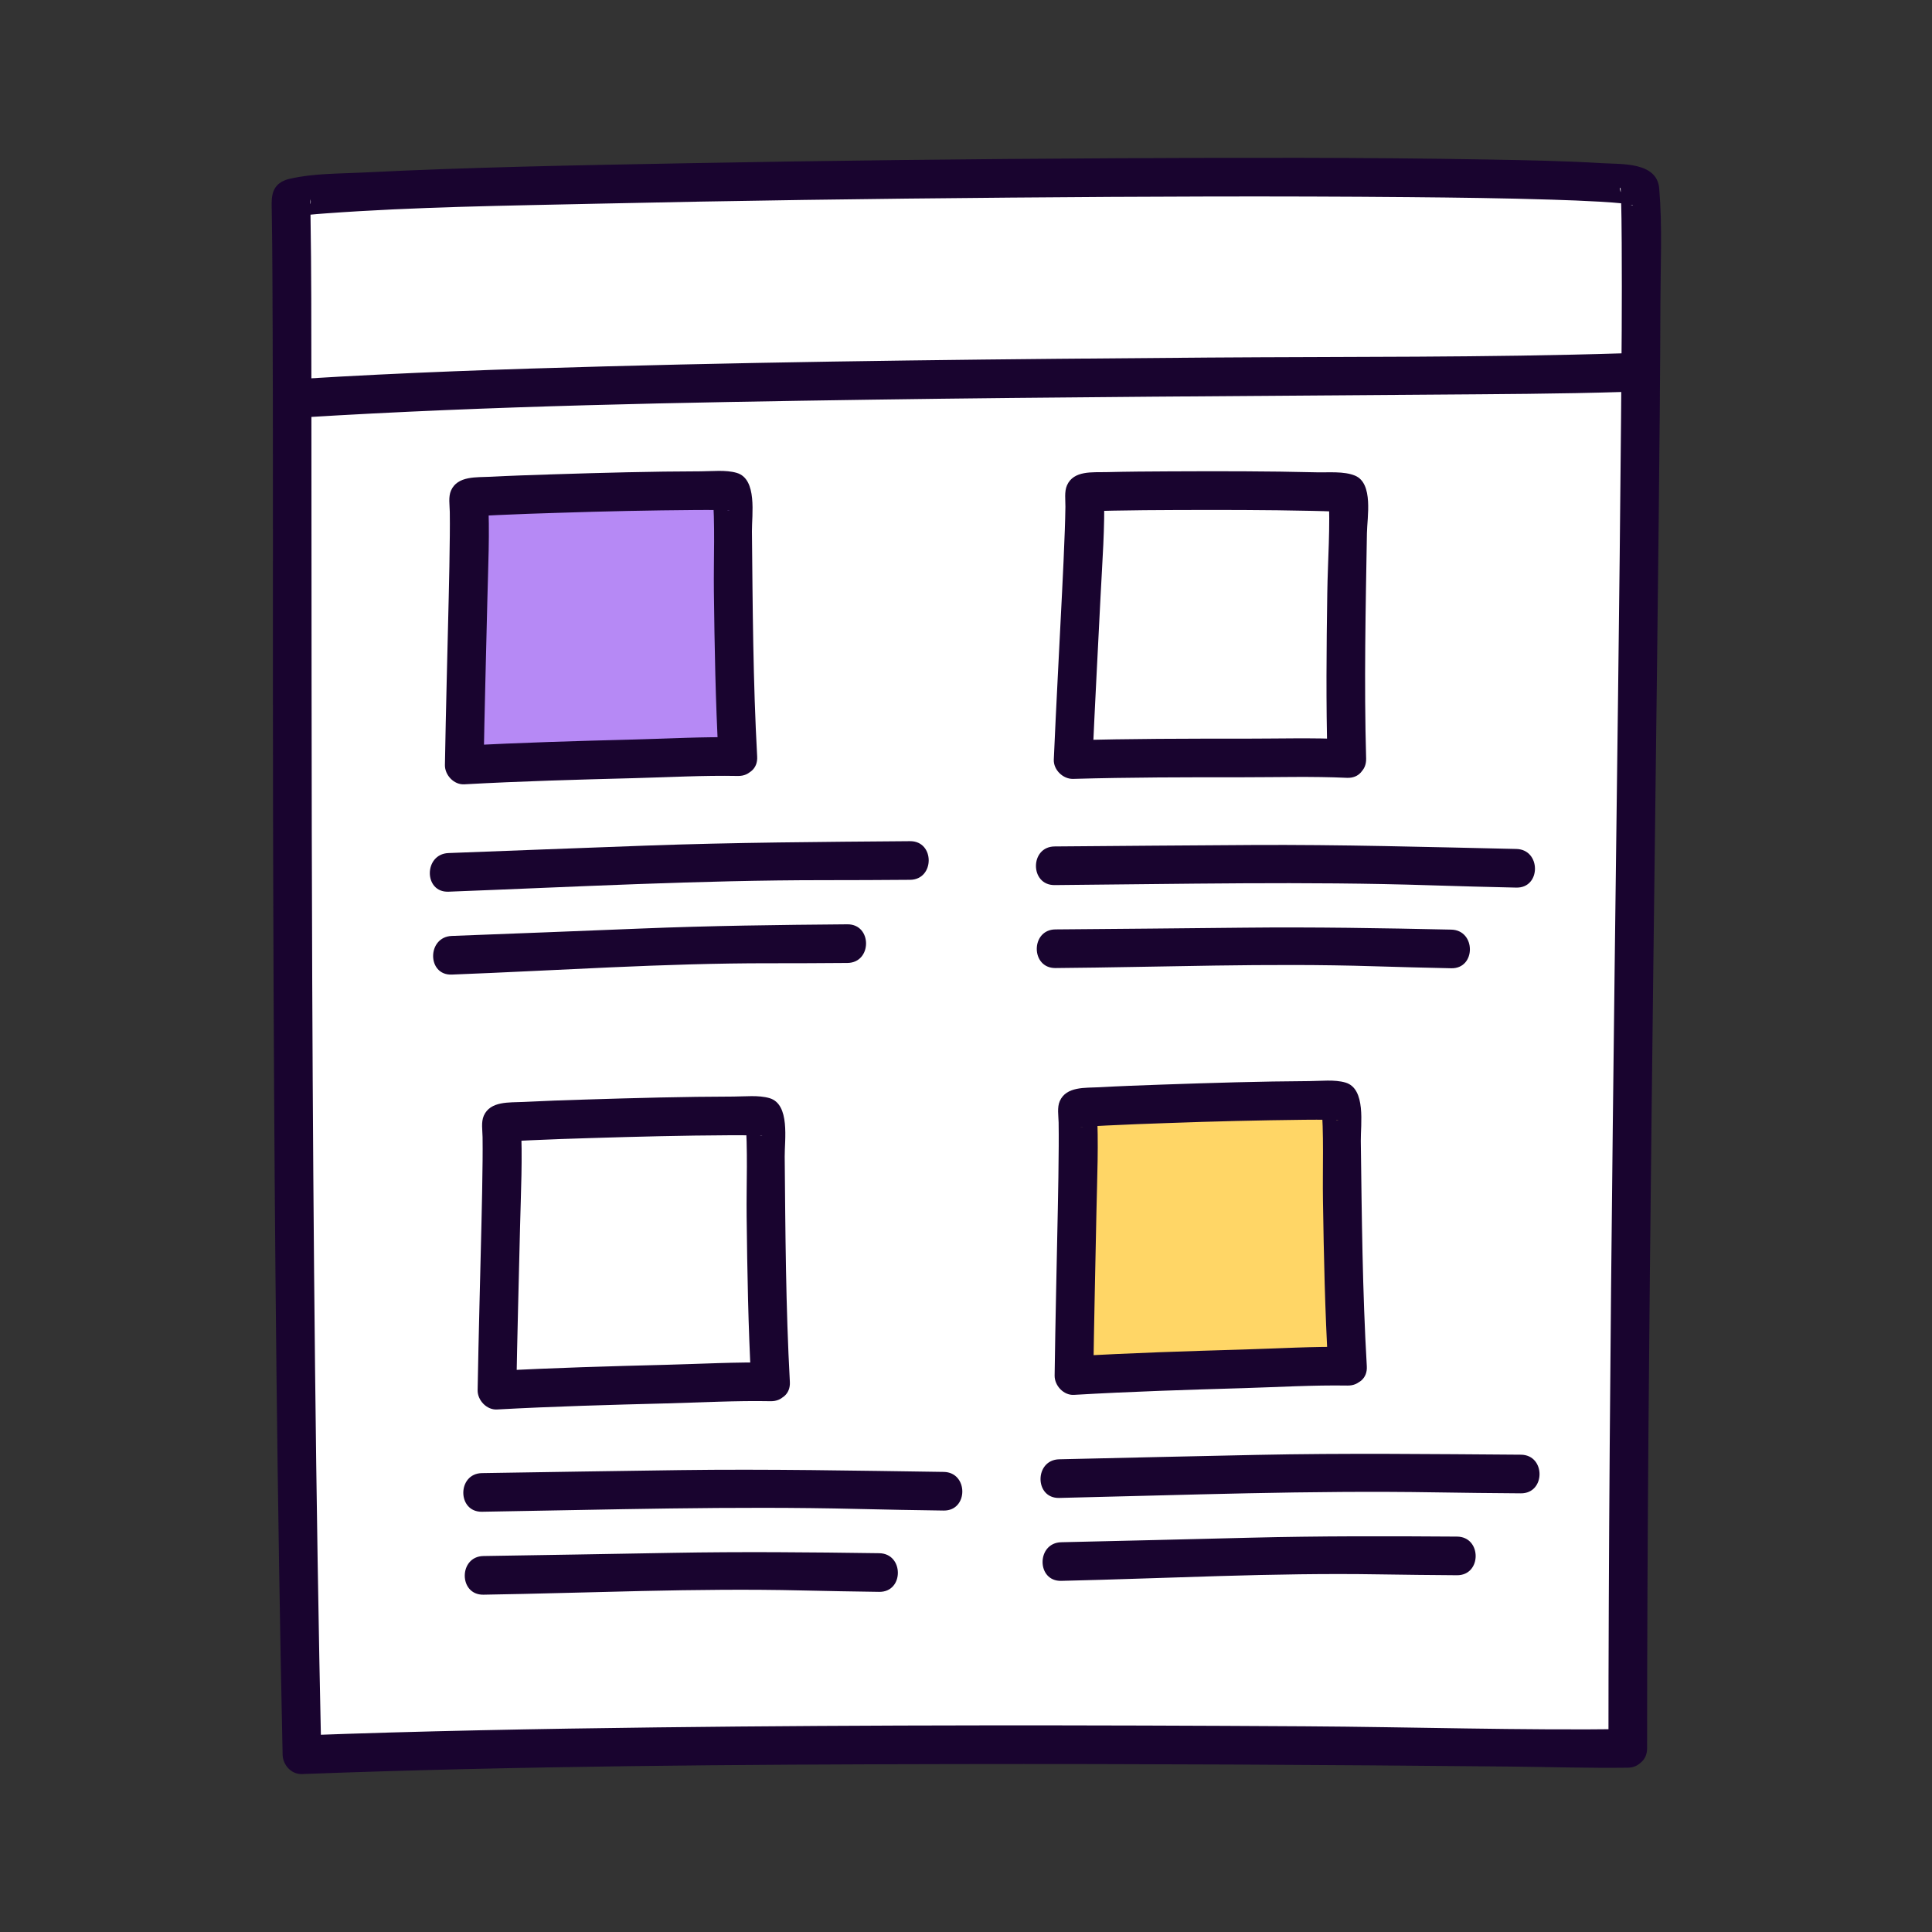
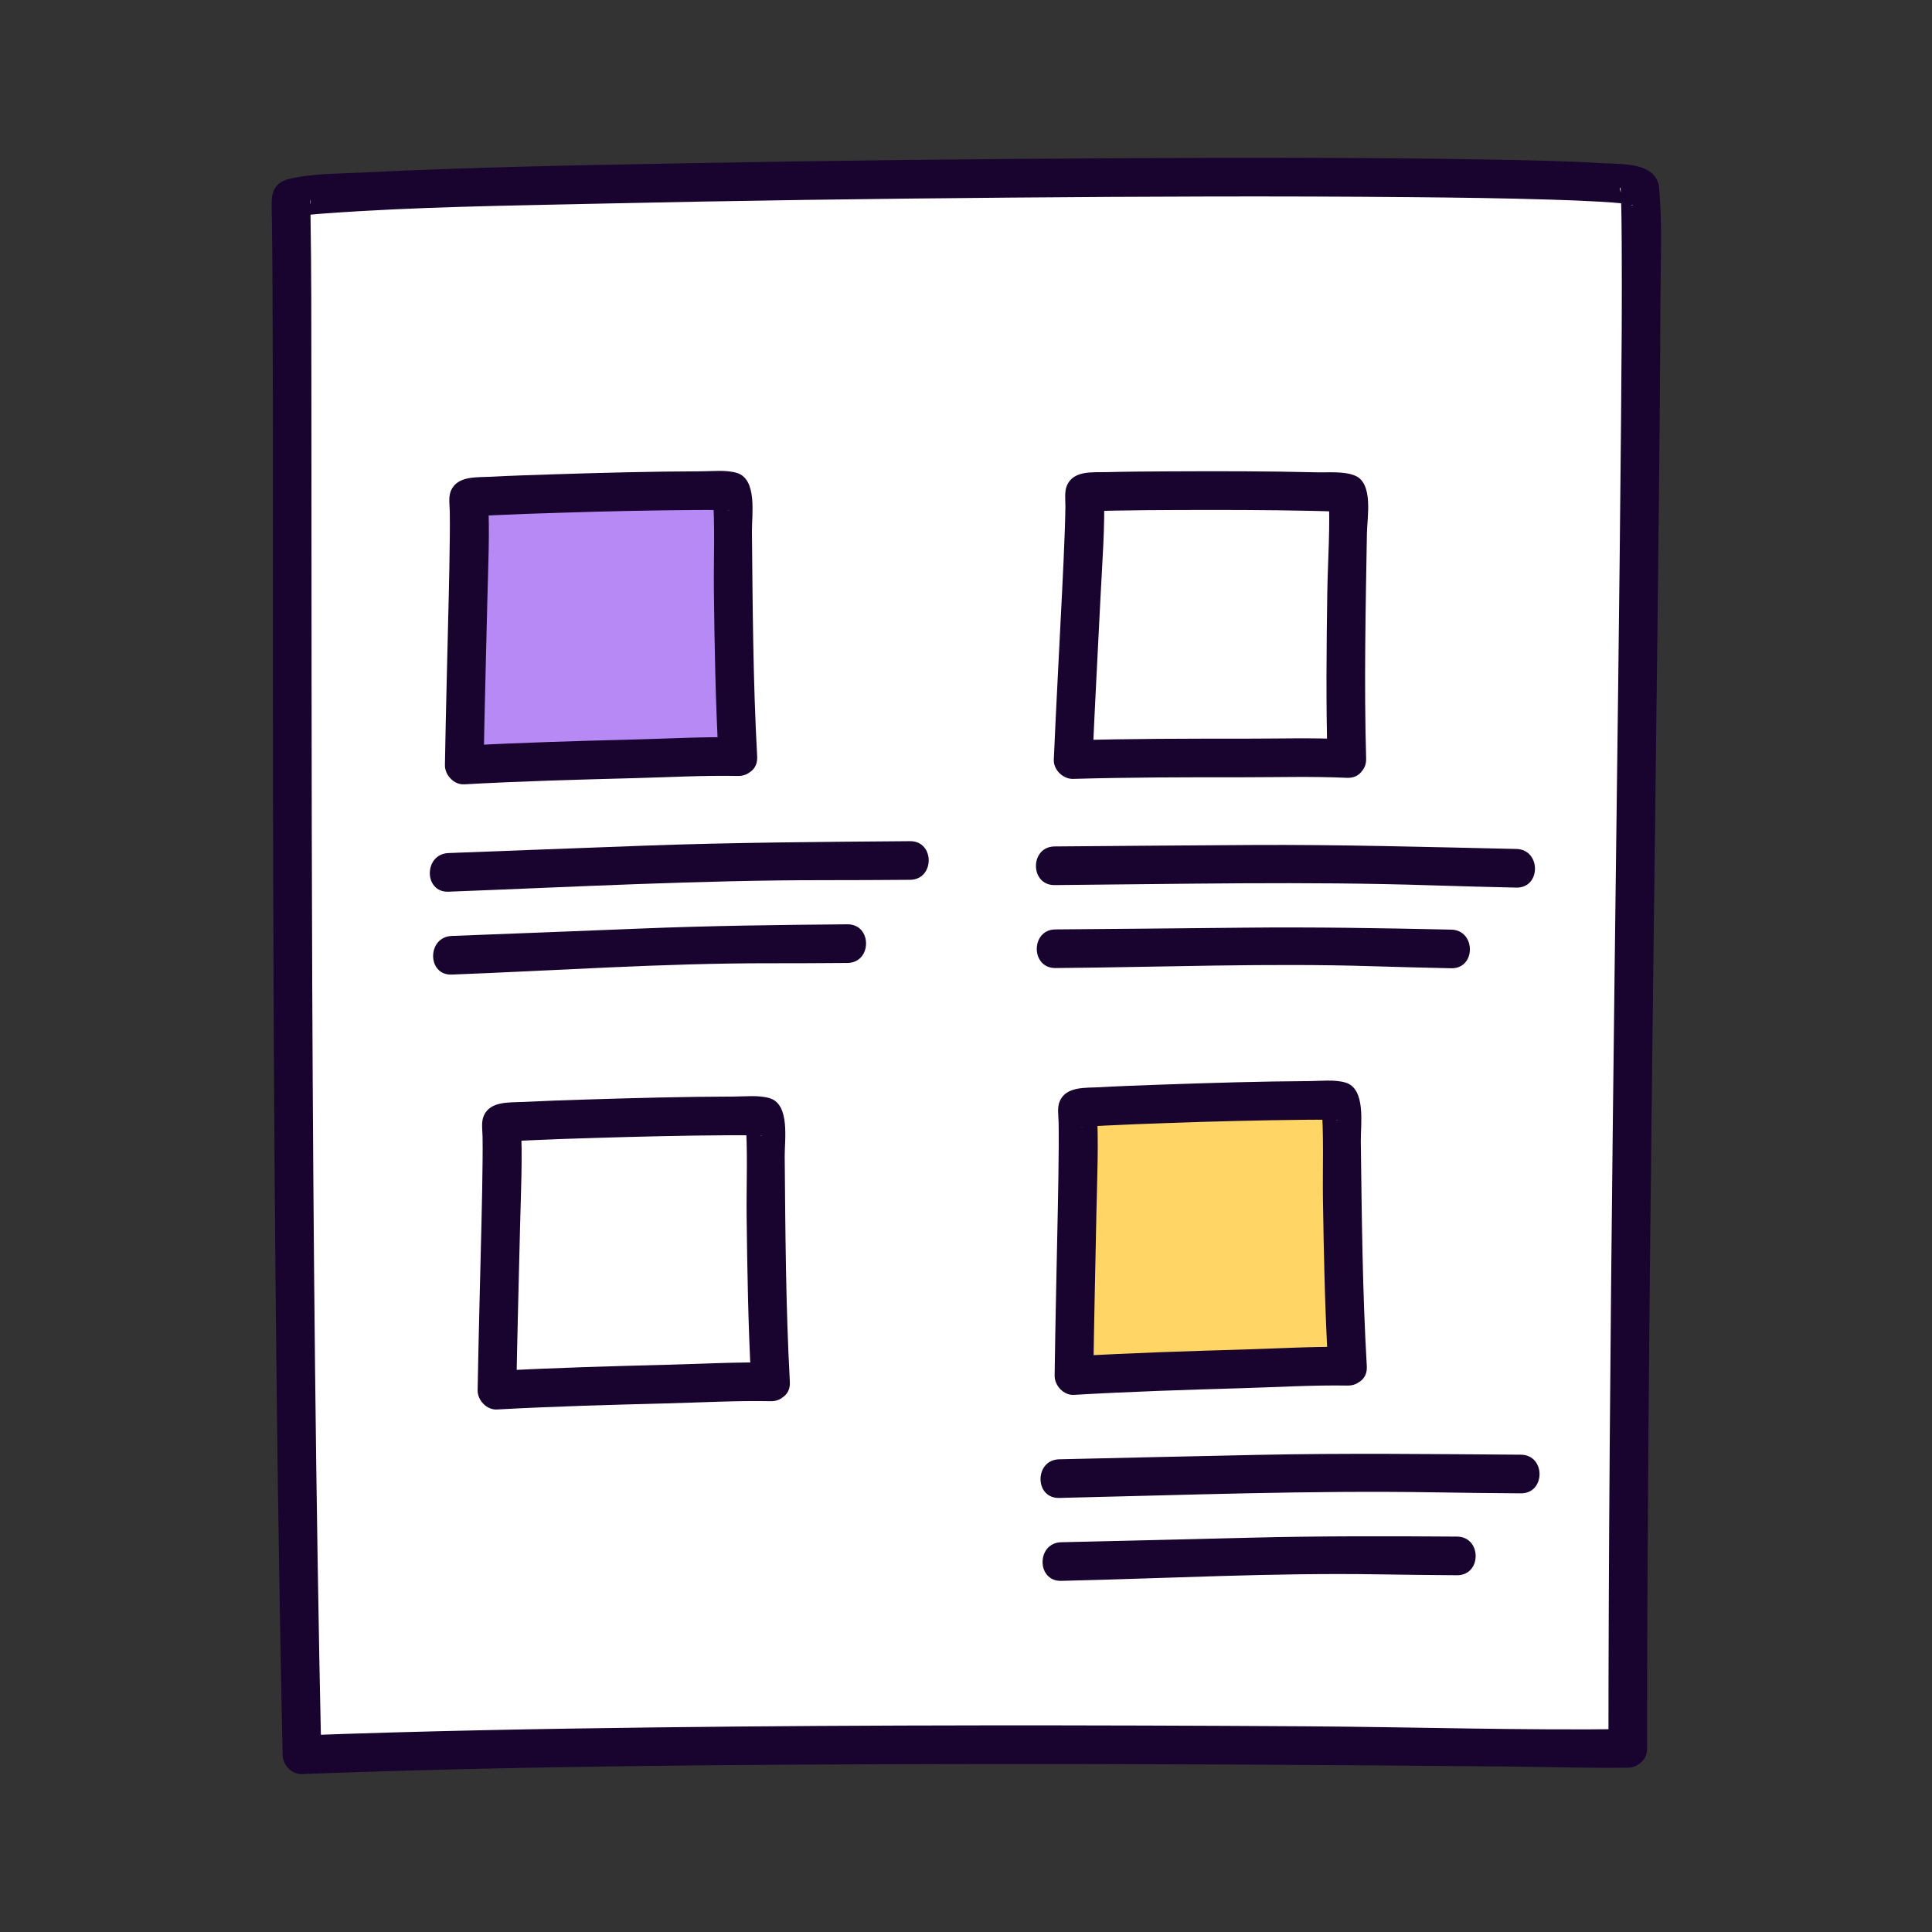
<svg xmlns="http://www.w3.org/2000/svg" version="1.1" id="Layer_1" x="0px" y="0px" viewBox="0 0 100 100" enable-background="new 0 0 100 100" xml:space="preserve">
  <rect x="0" y="0" width="100" height="100" fill="#333333" stroke="none" />
  <path fill="#FFFFFF" d="M84.255,90.496c-1.148,0.017-43.59-0.612-68.625,0.33c-0.753-34.635-0.386-73.365-0.575-80.518  c-0.024-0.924,69.764-1.7,69.826-0.58C85.196,15.391,84.255,60.943,84.255,90.496z" />
  <path fill="#19042F" d="M84.255,89.496c-5.568,0.073-11.15-0.109-16.718-0.143c-11.172-0.068-22.345-0.078-33.517,0.056  c-6.131,0.074-12.263,0.187-18.391,0.416l1,1c-0.289-13.329-0.412-26.661-0.468-39.993c-0.044-10.378-0.032-20.755-0.044-31.133  c-0.003-2.847,0.002-5.696-0.045-8.543c-0.003-0.202,0.001-0.406-0.012-0.607c-0.004-0.063,0.022-0.189-0.006-0.242  c0.15,0.282-0.292,0.728-0.467,0.83c-0.321,0.188-0.145,0.071,0.065,0.022c0.246-0.057,0.069-0.007-0.007-0.002  c0.11-0.008,0.219-0.026,0.329-0.037c0.286-0.029,0.573-0.052,0.86-0.073c4.682-0.343,9.393-0.399,14.084-0.504  c7.129-0.159,14.259-0.256,21.389-0.315c6.877-0.058,13.755-0.086,20.632-0.024c2.456,0.022,4.912,0.053,7.366,0.13  c0.835,0.026,1.67,0.057,2.504,0.105c0.43,0.024,0.859,0.057,1.287,0.1c0.047,0.005,0.093,0.012,0.14,0.016  c0.236,0.021-0.249-0.054-0.092-0.012c0.03,0.008,0.37,0.093,0.382,0.082c-0.086,0.085-0.461-0.316-0.515-0.41  c-0.277-0.486-0.114-0.646-0.124-0.358c-0.003,0.072,0.007,0.147,0.009,0.22c0.032,0.836,0.038,1.674,0.043,2.511  c0.019,3.003-0.007,6.007-0.033,9.01c-0.082,9.521-0.218,19.042-0.333,28.562c-0.133,10.974-0.256,21.947-0.303,32.922  c-0.011,2.471-0.017,4.942-0.017,7.413c0,1.287,2,1.289,2,0c0.001-10.918,0.109-21.837,0.232-32.754  c0.116-10.343,0.26-20.686,0.371-31.03c0.039-3.669,0.077-7.339,0.086-11.008c0.005-1.967,0.105-3.982-0.061-5.945  c-0.117-1.384-1.941-1.25-2.959-1.312c-1.947-0.118-3.9-0.153-5.851-0.188c-6.44-0.114-12.883-0.1-19.324-0.067  c-7.427,0.038-14.855,0.122-22.281,0.26c-5.553,0.103-11.113,0.2-16.661,0.479c-1.236,0.062-2.571,0.041-3.784,0.319  c-0.161,0.032-0.316,0.09-0.459,0.171c-0.558,0.339-0.506,0.937-0.496,1.503c0.021,1.124,0.028,2.248,0.034,3.372  c0.049,9.074,0.012,18.149,0.031,27.223c0.026,13.132,0.104,26.264,0.312,39.395c0.052,3.304,0.114,6.608,0.185,9.912  c0.011,0.525,0.449,1.021,1,1c11.25-0.421,22.513-0.496,33.769-0.516c9.582-0.017,19.165,0.035,28.747,0.128  c2.035,0.02,4.074,0.085,6.109,0.059C85.54,91.479,85.544,89.479,84.255,89.496L84.255,89.496z" />
  <path fill="#19042F" d="M23.213,46.154c6.479-0.247,12.964-0.598,19.449-0.597c1.481,0,2.961-0.006,4.442-0.018  c1.286-0.01,1.289-2.01,0-2c-4.565,0.037-9.115,0.064-13.678,0.23c-3.404,0.124-6.808,0.255-10.213,0.385  C21.93,44.203,21.923,46.203,23.213,46.154z" />
  <path fill="#19042F" d="M23.383,50.444c5.478-0.209,10.974-0.594,16.459-0.586c1.34,0.002,2.679-0.006,4.019-0.016  c1.286-0.01,1.289-2.01,0-2c-3.572,0.029-7.118,0.074-10.688,0.219c-3.263,0.132-6.526,0.259-9.79,0.383  C22.1,48.493,22.094,50.493,23.383,50.444z" />
  <g>
    <path fill="#B689F5" d="M38.193,39.163c-0.195-0.007-9.406,0.167-14.161,0.433c0.099-5.889,0.335-12.043,0.229-13.821   c-0.009-0.156,13.602-0.515,13.621-0.326C37.953,26.199,37.898,33.894,38.193,39.163z" />
    <path fill="#19042F" d="M38.193,38.163c-1.786-0.035-3.586,0.068-5.371,0.114c-2.931,0.076-5.863,0.157-8.791,0.319l1,1   c0.048-2.818,0.126-5.635,0.192-8.452c0.041-1.783,0.136-3.586,0.037-5.369l-0.137,0.505l0.001-0.003l-0.359,0.359   c-0.101,0.072-0.223,0.109-0.347,0.107c0.103,0.005,0.216-0.02,0.319-0.027c0.343-0.025,0.687-0.041,1.03-0.057   c1.048-0.049,2.097-0.084,3.146-0.116c2.367-0.079,4.735-0.128,7.103-0.146c0.415-0.002,0.83-0.004,1.245,0.005   c0.135,0.003,0.272,0.017,0.407,0.014c0.033-0.001,0.084,0.019,0.115,0.009c-0.101,0.032-0.333-0.064-0.41-0.116l-0.359-0.359   l0.002,0.003l-0.137-0.505c0.146,1.704,0.052,3.453,0.072,5.162c0.034,2.851,0.083,5.704,0.24,8.552c0.07,1.28,2.071,1.288,2,0   c-0.214-3.883-0.233-7.774-0.271-11.661c-0.008-0.857,0.29-2.707-0.786-3.025c-0.567-0.167-1.28-0.082-1.86-0.081   c-2.553,0.005-5.106,0.075-7.657,0.156c-1.079,0.034-2.159,0.07-3.237,0.126c-0.705,0.037-1.698-0.058-2.036,0.713   c-0.145,0.33-0.068,0.755-0.063,1.11c0.006,0.403,0.004,0.807,0.001,1.21c-0.011,1.078-0.03,2.156-0.057,3.233   c-0.066,2.884-0.147,5.769-0.196,8.653c-0.009,0.519,0.466,1.03,1,1c2.927-0.162,5.86-0.243,8.791-0.319   c1.785-0.046,3.585-0.149,5.371-0.114C39.481,40.189,39.481,38.189,38.193,38.163z" />
  </g>
  <g>
    <path fill="#19042F" d="M54.587,45.812c6.484-0.053,12.975-0.199,19.457,0.011c1.48,0.048,2.96,0.086,4.44,0.119   c1.288,0.028,1.287-1.972,0-2c-4.564-0.1-9.112-0.231-13.678-0.205c-3.407,0.019-6.813,0.048-10.22,0.075   C53.301,43.823,53.297,45.823,54.587,45.812z" />
    <path fill="#19042F" d="M54.629,50.106c5.482-0.045,10.987-0.266,16.469-0.093c1.339,0.042,2.678,0.075,4.018,0.104   c1.288,0.028,1.287-1.972,0-2c-3.571-0.078-7.117-0.138-10.69-0.101c-3.266,0.034-6.531,0.064-9.797,0.09   C53.343,48.116,53.34,50.116,54.629,50.106z" />
    <g>
      <path fill="#FFFFFF" d="M69.715,39.262c-0.194-0.012-9.407-0.084-14.168,0.055c0.257-5.884,0.657-12.029,0.598-13.81    c-0.005-0.157,13.611-0.152,13.625,0.038C69.822,26.296,69.561,33.987,69.715,39.262z" />
      <path fill="#19042F" d="M69.715,38.262c-1.784-0.083-3.586-0.028-5.372-0.029c-2.932-0.002-5.865,0-8.796,0.084l1,1    c0.124-2.815,0.277-5.629,0.417-8.444c0.089-1.782,0.232-3.581,0.18-5.366l-0.137,0.505l0.001-0.003l-0.359,0.359    c-0.088,0.056-0.319,0.124-0.188,0.087c-0.04,0.011-0.333,0.015-0.159,0.024c0.104,0.005,0.216-0.014,0.32-0.019    c0.343-0.016,0.687-0.023,1.031-0.03c1.049-0.021,2.099-0.028,3.148-0.032c2.368-0.009,4.737-0.008,7.104,0.044    c0.415,0.009,0.83,0.019,1.245,0.039c0.135,0.006,0.272,0.024,0.406,0.025c0.195,0.001-0.056,0.003-0.129-0.02    c0.163,0.052-0.215-0.116-0.167-0.081l-0.359-0.359l0.002,0.003l-0.137-0.505c0.1,1.708-0.041,3.454-0.066,5.162    c-0.042,2.851-0.07,5.704,0.011,8.555c0.036,1.284,2.037,1.29,2,0c-0.11-3.887-0.025-7.777,0.041-11.665    c0.014-0.825,0.346-2.577-0.615-2.977c-0.572-0.238-1.368-0.157-1.974-0.172c-2.552-0.063-5.106-0.061-7.658-0.049    c-1.08,0.005-2.16,0.012-3.239,0.039c-0.708,0.018-1.696-0.097-2.038,0.683c-0.144,0.327-0.078,0.757-0.082,1.11    c-0.005,0.403-0.017,0.807-0.031,1.21c-0.037,1.077-0.09,2.154-0.143,3.23c-0.143,2.882-0.301,5.763-0.427,8.645    c-0.023,0.529,0.477,1.015,1,1c2.931-0.084,5.864-0.086,8.796-0.084c1.786,0.001,3.587-0.054,5.372,0.029    C71.002,40.322,70.999,38.322,69.715,38.262z" />
    </g>
  </g>
  <g>
-     <path fill="#19042F" d="M24.946,78.248c6.483-0.103,12.973-0.302,19.457-0.145c1.48,0.036,2.961,0.063,4.441,0.083   c1.287,0.018,1.288-1.982,0-2c-4.565-0.065-9.114-0.155-13.679-0.093c-3.406,0.046-6.812,0.101-10.219,0.155   C23.661,76.268,23.657,78.268,24.946,78.248z" />
-     <path fill="#19042F" d="M25.022,82.541c5.481-0.087,10.985-0.35,16.468-0.22c1.339,0.032,2.679,0.054,4.018,0.073   c1.287,0.018,1.288-1.982,0-2c-3.572-0.051-7.118-0.084-10.69-0.019c-3.265,0.059-6.531,0.114-9.796,0.165   C23.736,80.561,23.732,82.561,25.022,82.541z" />
    <g>
      <path fill="#FFFFFF" d="M39.886,71.528c-0.195-0.007-9.406,0.164-14.161,0.429c0.101-5.889,0.339-12.043,0.233-13.821    c-0.009-0.156,13.602-0.511,13.621-0.322C39.65,58.564,39.593,66.259,39.886,71.528z" />
      <path fill="#19042F" d="M39.886,70.528c-1.786-0.036-3.586,0.067-5.371,0.113c-2.931,0.075-5.863,0.155-8.791,0.316l1,1    c0.049-2.818,0.128-5.635,0.194-8.452c0.042-1.783,0.137-3.586,0.039-5.369l-0.137,0.505l0.001-0.003l-0.359,0.359    c-0.101,0.072-0.223,0.109-0.347,0.107c0.103,0.005,0.217-0.02,0.319-0.027c0.343-0.025,0.687-0.041,1.03-0.057    c1.048-0.047,2.097-0.085,3.146-0.115c2.367-0.072,4.735-0.133,7.103-0.144c0.415-0.002,0.83-0.003,1.245,0.006    c0.135,0.003,0.272,0.017,0.407,0.014c0.033-0.001,0.084,0.019,0.115,0.009c-0.102,0.032-0.333-0.064-0.41-0.116l-0.359-0.359    l0.002,0.003l-0.137-0.505c0.145,1.704,0.05,3.453,0.07,5.162c0.033,2.851,0.081,5.704,0.237,8.552c0.07,1.28,2.071,1.288,2,0    c-0.213-3.883-0.231-7.774-0.267-11.662c-0.008-0.857,0.291-2.707-0.785-3.025c-0.567-0.167-1.28-0.083-1.86-0.082    c-2.553,0.005-5.106,0.074-7.657,0.154c-1.079,0.031-2.158,0.072-3.237,0.125c-0.705,0.036-1.698-0.058-2.036,0.712    c-0.145,0.33-0.068,0.755-0.063,1.11c0.006,0.403,0.004,0.807,0.001,1.21c-0.011,1.078-0.031,2.155-0.058,3.233    c-0.067,2.884-0.148,5.768-0.199,8.653c-0.009,0.519,0.466,1.029,1,1c2.928-0.161,5.86-0.241,8.791-0.316    c1.785-0.046,3.585-0.148,5.371-0.113C41.174,72.554,41.174,70.554,39.886,70.528z" />
    </g>
    <g>
      <path fill="#19042F" d="M54.823,77.533c6.482-0.148,12.971-0.396,19.455-0.289c1.48,0.024,2.961,0.041,4.442,0.051    c1.287,0.009,1.289-1.991,0-2c-4.565-0.032-9.114-0.086-13.68,0.01c-3.406,0.071-6.812,0.15-10.217,0.228    C53.538,75.562,53.534,77.562,54.823,77.533z" />
      <path fill="#19042F" d="M54.929,81.825c5.481-0.126,10.982-0.428,16.466-0.336c1.339,0.022,2.679,0.035,4.019,0.045    c1.287,0.009,1.289-1.991,0-2c-3.572-0.025-7.118-0.033-10.69,0.057c-3.265,0.083-6.53,0.16-9.794,0.235    C53.644,79.855,53.639,81.855,54.929,81.825z" />
      <g>
        <path fill="#FFD666" d="M69.748,70.717c-0.195-0.006-9.406,0.2-14.16,0.482c0.079-5.889,0.293-12.044,0.181-13.822     c-0.01-0.156,13.6-0.562,13.62-0.373C69.463,57.753,69.435,65.449,69.748,70.717z" />
        <path fill="#19042F" d="M69.748,69.717c-1.786-0.029-3.585,0.08-5.37,0.133c-2.93,0.086-5.863,0.177-8.789,0.349l1,1     c0.039-2.818,0.107-5.635,0.162-8.453c0.035-1.783,0.124-3.586,0.018-5.369l-0.137,0.505l0.001-0.003l-0.359,0.359     c-0.164,0.111-0.222,0.114-0.347,0.107c0.102,0.006,0.217-0.021,0.319-0.028c0.343-0.026,0.686-0.043,1.03-0.061     c1.048-0.053,2.097-0.091,3.146-0.127c2.367-0.087,4.734-0.144,7.102-0.17c0.415-0.003,0.83-0.006,1.245,0.001     c0.135,0.002,0.272,0.016,0.407,0.013c0.032-0.001,0.085,0.019,0.115,0.009c-0.099,0.034-0.336-0.067-0.41-0.116l-0.359-0.359     l0.002,0.003l-0.137-0.505c0.151,1.704,0.063,3.453,0.09,5.162c0.044,2.851,0.103,5.704,0.269,8.551c0.075,1.279,2.075,1.288,2,0     c-0.227-3.882-0.26-7.773-0.311-11.66c-0.011-0.857,0.281-2.708-0.793-3.025c-0.566-0.167-1.281-0.079-1.86-0.076     c-2.552,0.014-5.106,0.093-7.656,0.182c-1.079,0.038-2.158,0.077-3.236,0.137c-0.706,0.039-1.697-0.055-2.036,0.716     c-0.145,0.331-0.067,0.754-0.06,1.109c0.007,0.403,0.007,0.807,0.005,1.21c-0.007,1.078-0.023,2.155-0.046,3.233     c-0.056,2.885-0.127,5.769-0.166,8.654c-0.007,0.517,0.464,1.031,1,1c2.927-0.172,5.859-0.263,8.789-0.349     c1.785-0.053,3.584-0.162,5.37-0.133C71.036,71.738,71.036,69.738,69.748,69.717L69.748,69.717z" />
      </g>
    </g>
  </g>
  <g>
-     <path fill="#19042F" d="M15.641,21.608c9.809-0.605,19.647-0.777,29.472-0.921c9.663-0.141,19.326-0.185,28.99-0.261   c3.321-0.026,6.644-0.036,9.963-0.141c1.284-0.041,1.29-2.041,0-2c-7.157,0.226-14.327,0.17-21.486,0.222   c-10.405,0.076-20.812,0.176-31.214,0.456c-5.244,0.141-10.489,0.322-15.725,0.645C14.362,19.686,14.354,21.687,15.641,21.608z" />
-   </g>
+     </g>
</svg>